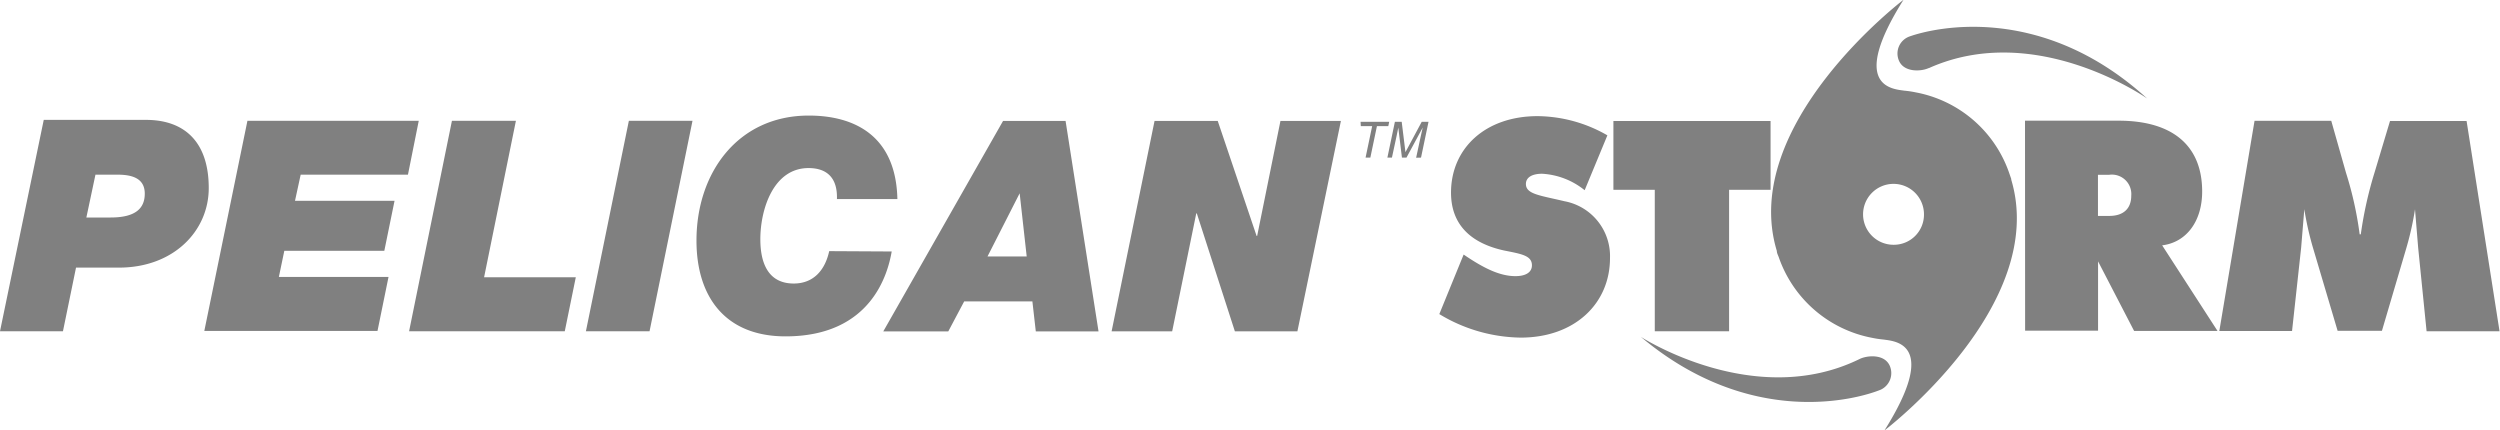
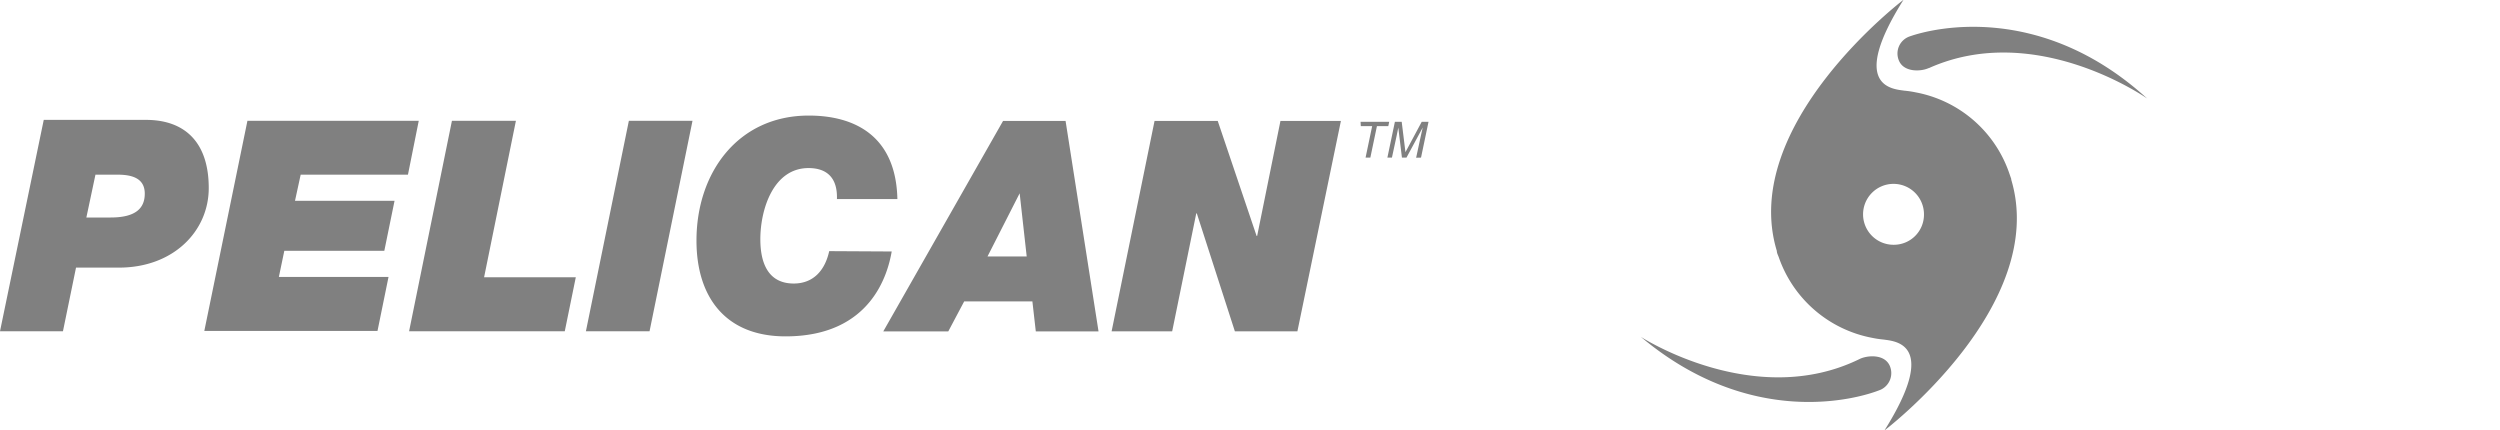
<svg xmlns="http://www.w3.org/2000/svg" viewBox="0 0 220 37.87" fill="gray">
-   <path d="M128.8 22.4c1.76 1.2 3.18 1.9 4.56 1.9.94 0 1.45-.36 1.45-.95 0-.86-.92-1-2.42-1.3-3.1-.67-4.7-2.4-4.7-5.1 0-3.88 3-6.73 7.62-6.73a12.49 12.49 0 0 1 6.14 1.69l-2 4.83a6.53 6.53 0 0 0-3.74-1.45c-.92 0-1.43.34-1.43.9 0 .9 1.22 1 3.4 1.52a4.91 4.91 0 0 1 4 5c0 4-3.1 7-7.86 7a14.13 14.13 0 0 1-7.16-2.07zm16.82-5.7h-3.64v-6.05h13.83v6.05h-3.65v12.45h-6.54V16.7zm39 2.3h1c1.25 0 1.93-.65 1.93-1.78a1.71 1.71 0 0 0-1.93-1.84h-1zm-6.42-8.38h8.23c4.86 0 7.36 2.28 7.36 6.23 0 2.64-1.4 4.48-3.52 4.74l4.87 7.53h-7.34L184.63 23v6.1h-6.42zm34.6 11.2l-.28-3.4a26.69 26.69 0 0 1-.81 3.57l-2.1 7.12h-3.9L203.6 22a26.62 26.62 0 0 1-.82-3.59l-.28 3.4-.8 7.32h-6.4l3.1-18.5h6.75l1.3 4.58a31.42 31.42 0 0 1 1.2 5.41h.1a34.4 34.4 0 0 1 1.22-5.47l1.35-4.5h6.74l2.9 18.5h-6.42z" />
  <path d="M169.7 6c-.66.3-2.17.38-2.6-.68a1.59 1.59 0 0 1 .91-2.1c2.22-.8 11.66-3 20.94 5.45 0 0-9.77-6.9-19.2-2.68m-6.1 25.6c.66-.32 2.16-.46 2.64.58a1.61 1.61 0 0 1-.78 2.12c-2.2.9-11.54 3.4-21.12-4.65 0 0 10 6.5 19.26 1.95m3.03-10.05a2.68 2.68 0 1 1 2.63-2.67 2.65 2.65 0 0 1-2.63 2.67M177 15.78l-.2-.58a10.8 10.8 0 0 0-8.21-7.07 8.48 8.48 0 0 0-1-.15c-1-.15-4.93-.3-.08-8 0 0-14.5 11-11.15 22.1 0 .2.12.4.18.58a10.83 10.83 0 0 0 8.21 7.07 9 9 0 0 0 1 .15c1 .15 4.92.3.08 8 0 0 14.5-11 11.15-22.1M0 29.15h5.54l1.15-5.6h3.78c4.8 0 7.9-3.22 7.9-7 0-4.1-2.17-6-5.52-6h-9zm8.4-13.78h1.92c1.17 0 2.42.24 2.42 1.67 0 1.24-.74 2.1-3 2.1H7.6zm13.38-4.74h15.07l-.95 4.74h-9.44l-.5 2.3h8.76l-.9 4.4h-8.8l-.48 2.3h9.65l-.97 4.75H17.98l3.8-18.52zm18 0h5.62L42.6 24.4h8.07l-.97 4.75H36l3.77-18.52zm15.56 0h5.6l-3.78 18.52h-5.6l3.78-18.52zm23.13 11.5c-.33 1.9-1.76 7.47-9.34 7.47-5.3 0-7.84-3.47-7.84-8.43 0-6 3.67-11 9.88-11 4.06 0 7.68 1.8 7.8 7.35h-5.32c.06-1.74-.76-2.73-2.5-2.73-3.1 0-4.24 3.64-4.24 6.26 0 1.53.36 3.9 2.94 3.9 1.76 0 2.76-1.2 3.12-2.85zm-.74 7.03h5.72l1.4-2.64h6l.3 2.64h5.52l-2.9-18.52h-5.5zm12-12.15h0l.62 5.56H86.9zm11.87-6.37h5.56l3.42 10.12h.05l2.05-10.12H118l-3.83 18.52h-5.5l-3.35-10.38h-.05l-2.12 10.38h-5.33l3.78-18.52zm23.45 3.23l.66-3.15h-.6l-1.43 2.67-.33-2.67h-.6l-.66 3.15h.4l.4-1.86.16-.78.32 2.64h.4l1.43-2.65-.18.8-.4 1.86zm-5.3-2.77h1l-.58 2.77h.42l.58-2.77h1l.08-.38h-2.52z" />
</svg>